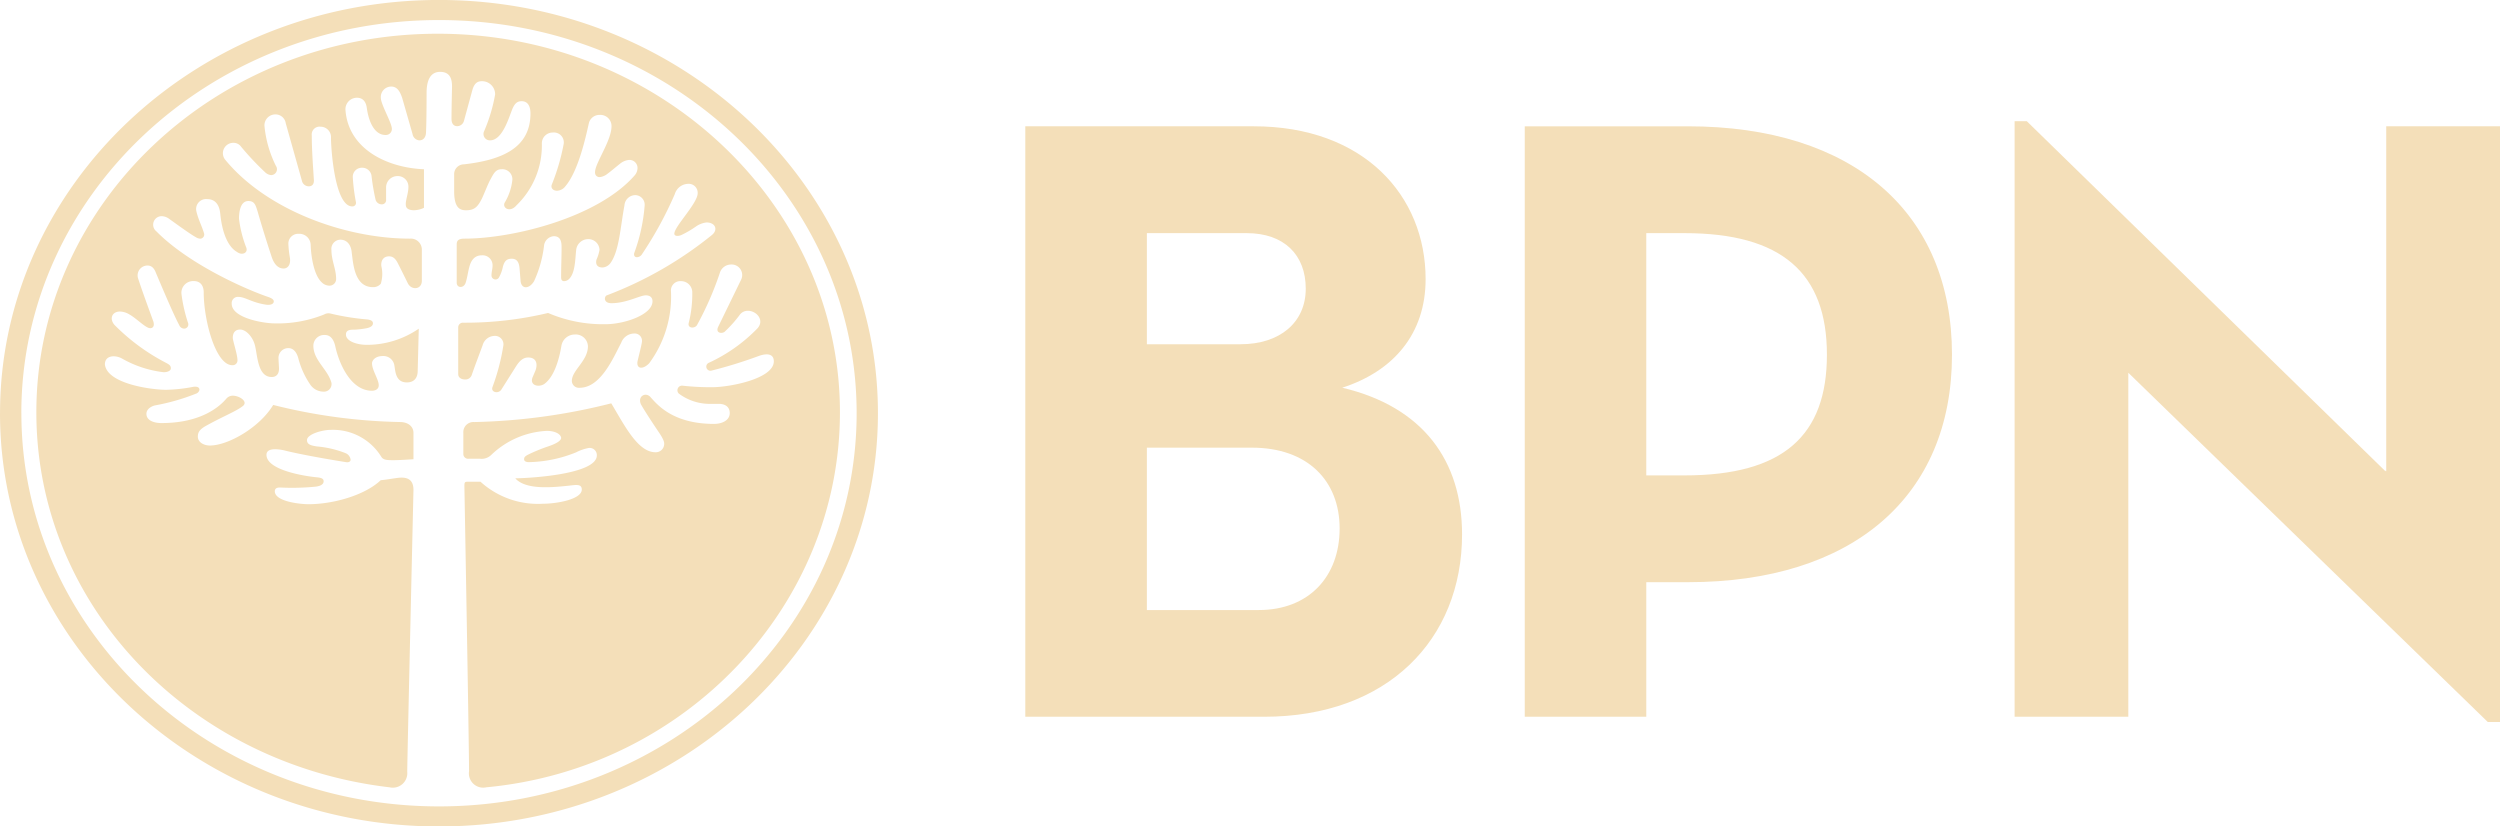
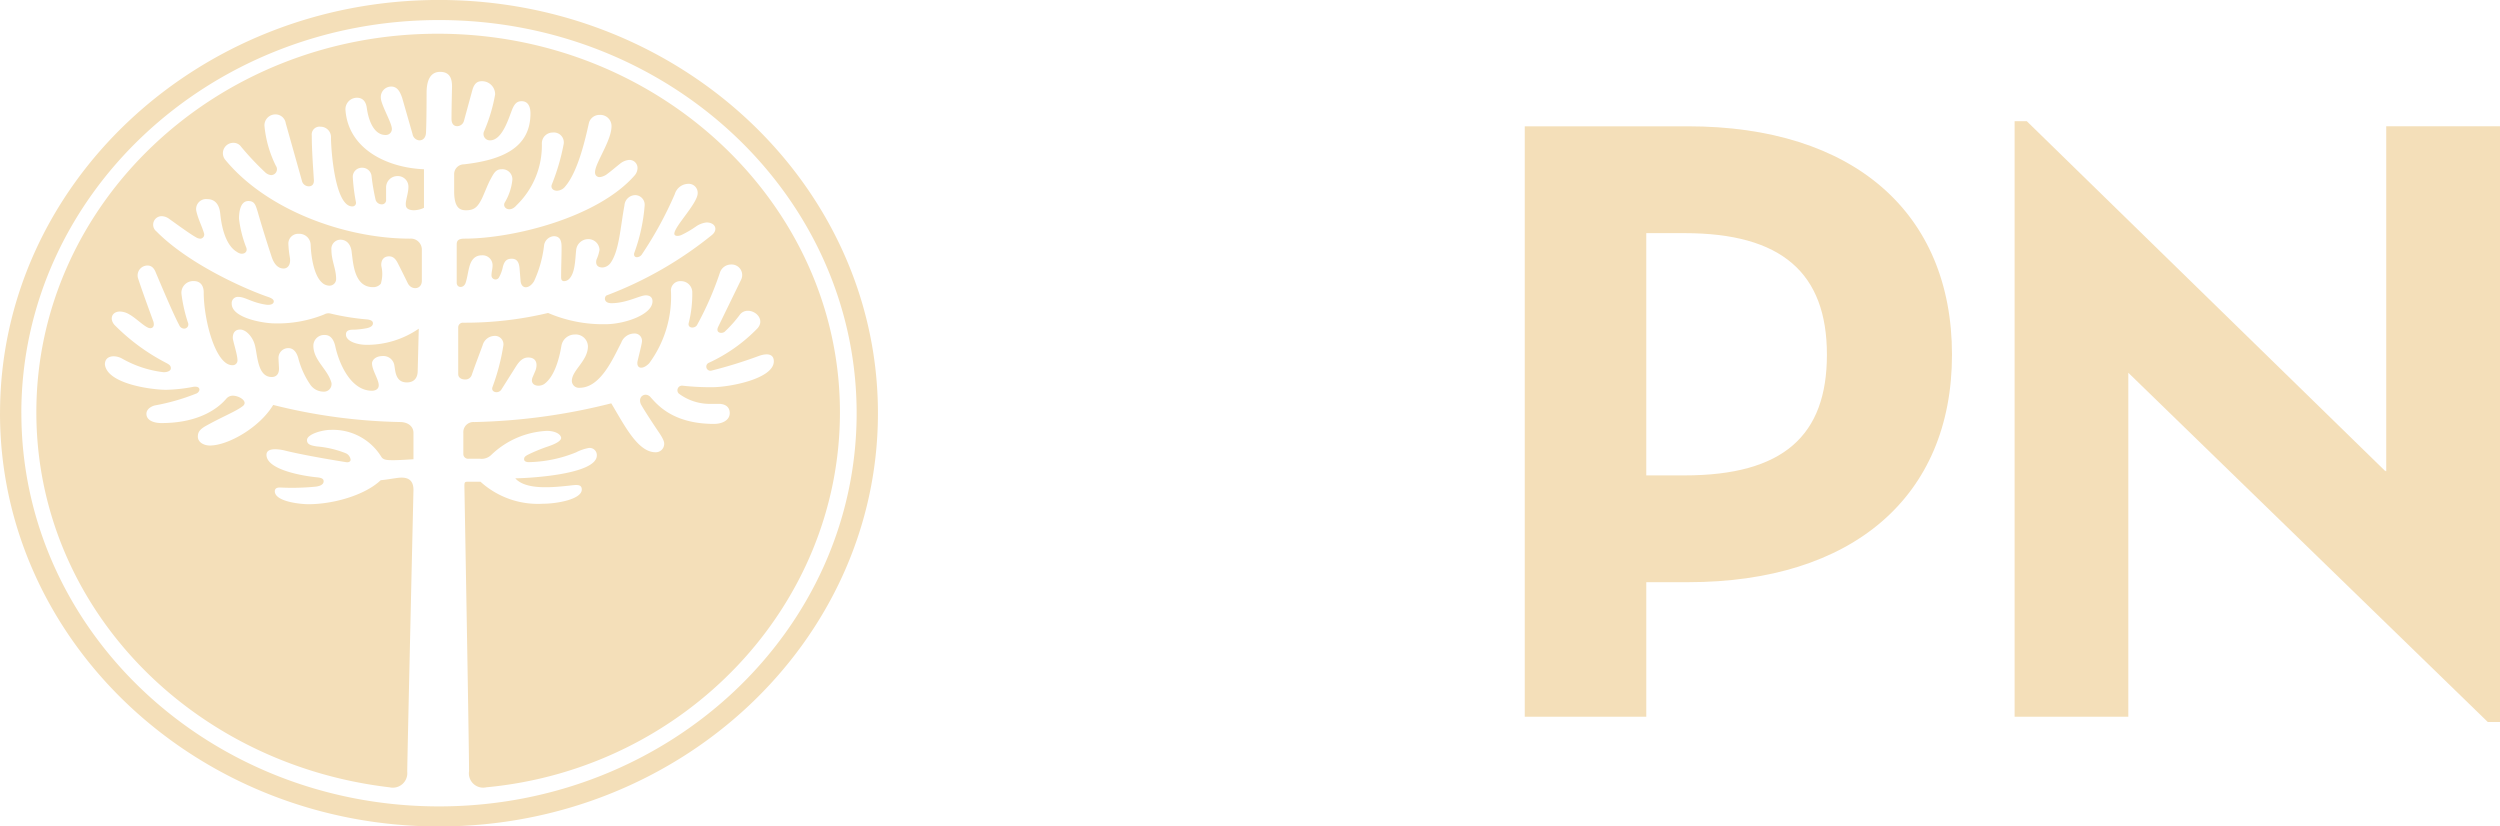
<svg xmlns="http://www.w3.org/2000/svg" width="234.729" height="77.6" viewBox="0 0 234.729 77.6">
  <g id="bpn" transform="translate(-858.946 -196.723)">
    <path id="Trazado_78" data-name="Trazado 78" d="M723.619,99.645c18.675-1.742,33.213-17.026,33.213-35.214,0-19.558-16.974-35.541-37.75-35.541-20.876,0-37.7,15.983-37.7,35.541,0,18.188,14.437,33.019,33.162,35.214a1.361,1.361,0,0,0,1.661-1.462c0-1.011.585-26.406.585-26.452,0-.869-.439-1.237-1.366-1.151-.485.05-1.174.188-1.709.23-1.5,1.427-4.486,2.254-6.777,2.254-.734,0-3.12-.229-3.168-1.194,0-.319.238-.375.485-.375a22.171,22.171,0,0,0,3.369-.082c.386-.049.731-.188.731-.506,0-.232-.2-.327-.636-.369-1.022-.094-4.73-.643-4.73-2.115,0-.594.829-.594,1.655-.416,1.266.328,3.809.79,5.806,1.107.241.046.439-.042.439-.234a.78.78,0,0,0-.439-.595,9.534,9.534,0,0,0-2.731-.645c-.538-.086-.927-.176-.927-.593,0-.551,1.417-.964,2.246-.964a5.327,5.327,0,0,1,4.728,2.522c.193.325.585.325,1.173.325s1.851-.089,1.851-.089V66.357c0-.5-.386-.962-1.17-1.007a52.7,52.7,0,0,1-12-1.606c-1.266,2.114-4.241,3.81-5.946,3.81-.588,0-1.129-.324-1.129-.828,0-.413.154-.691.829-1.056,1.566-.868,2.781-1.33,3.414-1.837.49-.416-.341-.959-.972-.959a.8.8,0,0,0-.588.271c-.585.688-2.288,2.3-6.1,2.3-.68,0-1.411-.228-1.411-.869,0-.508.588-.739.781-.784a20.109,20.109,0,0,0,3.856-1.1.488.488,0,0,0,.342-.37c0-.278-.3-.322-.588-.278a14.609,14.609,0,0,1-2.54.278c-1.364,0-5.557-.553-5.75-2.392,0-.825.922-.916,1.605-.545a10.261,10.261,0,0,0,3.907,1.286c.386,0,.68-.139.68-.371,0-.277-.2-.37-.442-.505A19.17,19.17,0,0,1,688.7,56.21c-.485-.593-.193-1.237.538-1.237a1.809,1.809,0,0,1,.879.273c.583.323,1.314,1.059,1.753,1.242.292.138.684,0,.49-.6-.3-.824-1.075-2.935-1.417-4a.926.926,0,0,1,.882-1.234c.387,0,.631.27.782.687.14.318,1.552,3.719,2.19,4.91a.522.522,0,0,0,.437.327.392.392,0,0,0,.4-.509,14.041,14.041,0,0,1-.633-2.8,1.107,1.107,0,0,1,1.17-1.155c.631,0,.925.456.925,1.061,0,2.618,1.117,6.837,2.683,6.837a.449.449,0,0,0,.487-.454c0-.555-.44-1.834-.44-2.116,0-.553.3-.778.684-.778.582,0,1.123.688,1.316,1.235.342.825.2,3.222,1.658,3.222.387,0,.681-.236.681-.782,0-.138-.045-.781-.045-.924a.921.921,0,0,1,.927-1.007c.482,0,.778.412.921.916a7.88,7.88,0,0,0,1.174,2.57,1.517,1.517,0,0,0,1.17.6.714.714,0,0,0,.779-.82c-.344-1.286-1.7-2.111-1.7-3.492a1.015,1.015,0,0,1,1.073-1.007c.535,0,.821.408.974,1.007.289,1.429,1.364,4.229,3.46,4.229.294,0,.632-.143.632-.512,0-.546-.632-1.42-.632-2.065,0-.223.246-.683,1.027-.683a1.04,1.04,0,0,1,1.07.866c.1.551.1,1.612,1.176,1.612.63,0,1.017-.368,1.017-1.1l.1-3.945A8.586,8.586,0,0,1,712.4,58.1c-.877,0-1.949-.322-1.949-.967,0-.457.439-.457.829-.457a8.29,8.29,0,0,0,1.12-.137c.445-.093.585-.278.585-.46s-.14-.326-.585-.368a22.61,22.61,0,0,1-3.411-.552.8.8,0,0,0-.586.091,11.715,11.715,0,0,1-4.878.829c-1.076-.05-3.8-.553-3.8-1.837a.582.582,0,0,1,.636-.642c.633,0,1.269.547,2.633.735.341.042.68-.046.68-.319,0-.143-.145-.282-.537-.416-1.9-.641-7.361-2.989-10.486-6.155a.8.8,0,0,1,.445-1.424,1.2,1.2,0,0,1,.728.231c.586.413,1.952,1.423,2.54,1.746a.8.8,0,0,0,.435.135.392.392,0,0,0,.339-.458c-.191-.688-.535-1.287-.729-2.108a.935.935,0,0,1,1.025-1.147c.636,0,1.123.4,1.216,1.373.2,2.016.832,3.167,1.565,3.581.485.372,1.07.093.874-.414a10.866,10.866,0,0,1-.68-2.708c0-.55.1-1.654.876-1.654.586,0,.681.37.88,1.011.339,1.195.927,3.081,1.266,4.092.243.82.638,1.233,1.17,1.233.39,0,.684-.363.588-1.008a9.561,9.561,0,0,1-.145-1.333.919.919,0,0,1,.972-.918,1.069,1.069,0,0,1,1.123,1.057c.047,1.241.341,2.845,1.022,3.485a1.049,1.049,0,0,0,.678.325.625.625,0,0,0,.689-.644c0-.917-.44-1.7-.44-2.705a.863.863,0,0,1,.829-.966c.678,0,1.022.549,1.075,1.2.143,1.053.244,3.258,2,3.258a.913.913,0,0,0,.731-.323,3.132,3.132,0,0,0,.051-1.65c-.051-.464.148-.921.731-.921s.781.6.977.962c0,0,.485.964.776,1.565.347.688,1.319.6,1.319-.232V49.139a1.035,1.035,0,0,0-1.12-1.01c-6.05,0-13.46-2.664-17.364-7.434a.976.976,0,0,1,.786-1.562.869.869,0,0,1,.726.365,26.537,26.537,0,0,0,2.294,2.435.948.948,0,0,0,.535.232.554.554,0,0,0,.437-.874,10.631,10.631,0,0,1-1.073-3.768,1.028,1.028,0,0,1,1.073-1.058.972.972,0,0,1,.927.83l1.512,5.376a.67.67,0,0,0,.636.547c.389,0,.537-.273.487-.69-.045-.782-.191-2.663-.191-4.084a.735.735,0,0,1,.829-.824.98.98,0,0,1,.975,1.05c0,.963.339,6.433,2,6.433a.33.33,0,0,0,.339-.415,17.909,17.909,0,0,1-.291-2.3.852.852,0,0,1,.879-.916.876.876,0,0,1,.882.781,19.753,19.753,0,0,0,.384,2.245.61.61,0,0,0,.588.413.4.4,0,0,0,.392-.458V43.312a1.067,1.067,0,0,1,1.07-1.056.99.99,0,0,1,1.025,1.056c0,.549-.291,1.282-.241,1.652,0,.411.434.5.776.5a2.306,2.306,0,0,0,.927-.229V41.614c-3.459-.139-7.074-1.887-7.366-5.513a1.078,1.078,0,0,1,1.073-1.2c.437,0,.829.228.927.969.2,1.422.782,2.527,1.756,2.527a.566.566,0,0,0,.583-.695c-.1-.639-1.023-2.2-1.023-2.8a.98.98,0,0,1,.978-1.052c.585,0,.829.506,1.022,1.052l.975,3.4a.712.712,0,0,0,.635.6c.44,0,.633-.368.633-.784.053-1.009.053-3.672.053-3.672,0-1.24.39-1.975,1.269-1.975.922,0,1.12.645,1.12,1.38,0,0-.05,2.06-.05,3.03,0,.5.249.69.535.69a.667.667,0,0,0,.636-.506l.778-2.851c.149-.544.39-.866.88-.866a1.228,1.228,0,0,1,1.268,1.237,15.486,15.486,0,0,1-1.027,3.443.6.6,0,0,0,.543.874c1.117,0,1.708-1.928,2.044-2.8.247-.648.49-.877.927-.877.633,0,.83.556.83,1.148,0,3.218-2.636,4.369-6.243,4.78a.923.923,0,0,0-.922.966v1.554c0,1.564.527,1.793,1.12,1.793.827,0,1.118-.362,1.507-1.142.194-.417.588-1.422.779-1.749.3-.552.49-.96,1.028-.96a.941.941,0,0,1,1.025,1.057,5.221,5.221,0,0,1-.731,2.108c-.2.5.535.919,1.117.228a7.8,7.8,0,0,0,2.389-5.827,1.015,1.015,0,0,1,1.025-1.014.931.931,0,0,1,1.028,1.058,20.022,20.022,0,0,1-1.128,3.852c-.1.327.153.554.5.554a1.026,1.026,0,0,0,.779-.412c1.215-1.428,1.9-4.548,2.2-5.878a1.016,1.016,0,0,1,1.017-.829,1.047,1.047,0,0,1,1.12,1.061c0,1.238-1.266,3.073-1.509,4.042-.051.225-.1.551.19.689.2.131.638-.047.832-.185.392-.279.974-.782,1.271-1.01a1.576,1.576,0,0,1,.829-.367.755.755,0,0,1,.826.823,1.086,1.086,0,0,1-.243.6c-3.462,3.991-11.458,5.964-15.995,5.964-.633,0-.736.233-.736.557v3.579c0,.505.635.548.826.045.151-.416.252-1.152.347-1.471.151-.642.49-1.142,1.171-1.142a.934.934,0,0,1,1.022.963c0,.317-.1.592-.1.913a.377.377,0,0,0,.683.233,3.439,3.439,0,0,0,.392-1.061c.146-.5.342-.73.826-.73.541,0,.684.413.731.87l.1,1.237c.095.787.826.736,1.266,0a11.006,11.006,0,0,0,.932-3.3,1,1,0,0,1,.922-.922c.686,0,.728.6.728,1.057,0,1.013-.042,1.7-.042,2.8,0,.181.042.364.291.364a.693.693,0,0,0,.435-.183c.588-.548.588-1.789.683-2.709a1.139,1.139,0,0,1,1.123-1.054,1.047,1.047,0,0,1,1.073,1.013,3.791,3.791,0,0,1-.286.916c-.1.412.042.734.577.734a1.012,1.012,0,0,0,.734-.411c.829-1.15.927-3.35,1.316-5.421a1.034,1.034,0,0,1,1.028-.962.9.9,0,0,1,.869.962,16.561,16.561,0,0,1-.972,4.456c-.048.132-.048.411.251.411a.592.592,0,0,0,.434-.227,35.179,35.179,0,0,0,3.118-5.7,1.343,1.343,0,0,1,1.223-.962.845.845,0,0,1,.925.874c0,.96-2.193,3.122-2.193,3.81,0,.188.249.277.635.134a9.407,9.407,0,0,0,1.41-.822,2.185,2.185,0,0,1,.977-.371c.829,0,1.123.694.49,1.193a35.75,35.75,0,0,1-9.853,5.651c-.244.091-.344.737.437.737,1.417,0,2.678-.737,3.221-.737.434,0,.633.23.633.556,0,1.282-2.683,2.154-4.389,2.154a13.034,13.034,0,0,1-5.414-1.055,33.578,33.578,0,0,1-7.951.914.44.44,0,0,0-.487.417v4.407c0,.367.342.507.636.507a.62.62,0,0,0,.63-.413c.3-.874.879-2.389,1.028-2.806a1.181,1.181,0,0,1,1.075-.87.792.792,0,0,1,.874.87A20.239,20.239,0,0,1,724.2,62.09c-.146.459.54.637.832.229l1.364-2.16c.341-.545.68-.87,1.17-.87.689,0,.925.5.689,1.2l-.252.592c-.386.824.538,1.056,1.078.688.877-.637,1.364-2.152,1.6-3.581a1.271,1.271,0,0,1,1.224-1.056,1.148,1.148,0,0,1,1.266,1.1c0,1.38-1.51,2.252-1.51,3.257a.661.661,0,0,0,.726.643c2,0,3.176-2.845,3.909-4.227a1.316,1.316,0,0,1,1.214-.868.684.684,0,0,1,.736.735c0,.186-.247,1.152-.4,1.792-.189.781.442.92,1.075.271a10.546,10.546,0,0,0,2.047-6.747.876.876,0,0,1,.932-.968,1.055,1.055,0,0,1,1.068,1.1,11.026,11.026,0,0,1-.339,2.848c-.1.509.585.509.781.182a29.938,29.938,0,0,0,2.148-4.91,1.1,1.1,0,0,1,1.02-.78.991.991,0,0,1,.977,1.42l-2.145,4.407c-.294.595.294.693.58.5a11.555,11.555,0,0,0,1.47-1.651c.781-.915,2.532.229,1.655,1.289a15.158,15.158,0,0,1-4.584,3.257.389.389,0,0,0,.246.737,43.223,43.223,0,0,0,4.441-1.375c.925-.326,1.407-.1,1.407.5,0,1.657-4.19,2.434-5.753,2.434a23.376,23.376,0,0,1-2.781-.139.435.435,0,0,0-.387.738,4.856,4.856,0,0,0,3.073.964h.68c.588,0,1.028.274,1.028.867,0,.693-.734,1.016-1.47,1.016-3.853,0-5.313-1.792-5.943-2.483-.437-.556-1.272-.141-.925.645.387.688,1.214,1.928,1.611,2.52.574.829.574,1.055.574,1.2a.789.789,0,0,1-.823.78c-1.663,0-2.927-2.569-4.148-4.593A56.965,56.965,0,0,1,722.5,65.35a.949.949,0,0,0-1.028,1.007v1.978a.448.448,0,0,0,.488.462h1.08a1.3,1.3,0,0,0,1.068-.374,8.084,8.084,0,0,1,5.22-2.245c.633,0,1.218.229,1.319.6.09.317-.543.638-1.224.863a15.874,15.874,0,0,0-1.9.783c-.251.139-.346.229-.346.418s.2.273.442.273a12.394,12.394,0,0,0,4.436-.919,4.286,4.286,0,0,1,1.221-.416.678.678,0,0,1,.731.7c0,1.832-6.632,2.152-7.66,2.152.98,1.1,3.412.865,5.072.688.731-.093,1.174-.137,1.174.366,0,.921-2.339,1.334-3.653,1.334a8.022,8.022,0,0,1-5.858-2.068h-1.073c-.389,0-.437,0-.437.414,0,0,.437,24.339.437,26.769a1.341,1.341,0,0,0,1.61,1.512M677.969,64.52c0,21.4,18.487,38.8,41.214,38.8S760.4,85.92,760.4,64.52s-18.487-38.8-41.214-38.8-41.214,17.4-41.214,38.8m2,0c0-20.389,17.552-36.914,39.212-36.914S758.4,44.131,758.4,64.52s-17.562,36.917-39.212,36.917-39.212-16.53-39.212-36.917" transform="translate(180.977 171)" fill="#f4dfb9" />
-     <path id="Trazado_79" data-name="Trazado 79" d="M774.236,37.581h21.443c10.353,0,16.143,6.526,16.143,14.352,0,5.134-3.017,8.642-7.827,10.193,7.58,1.793,11.249,6.849,11.249,13.775,0,9.867-7.014,17.12-18.591,17.12H774.236Zm20.216,20.463c3.671,0,6.116-2.037,6.116-5.215s-2.037-5.216-5.544-5.216h-9.373V58.044ZM796.166,83c4.648,0,7.583-3.1,7.583-7.66,0-4.485-3.017-7.585-8.232-7.585h-9.866V83Z" transform="translate(180.977 171)" fill="#f4dfb9" />
    <path id="Trazado_80" data-name="Trazado 80" d="M821.131,37.582h15.322c15.495,0,24.791,8.078,24.791,21.445s-9.381,21.359-24.791,21.359h-3.911V93.021H821.131Zm15,32.777c9.291,0,13.37-3.75,13.37-11.332,0-7.666-4.24-11.414-13.37-11.414h-3.591V70.359Z" transform="translate(180.977 171)" fill="#f4dfb9" />
    <path id="Trazado_81" data-name="Trazado 81" d="M902.016,37.581V60.816c0,.025,0,.051,0,.051v9.11a.73.73,0,0,1-.069-.085v.084L868.265,37.1h-1.141V93.021H877.8v-32.3l33.754,32.794H912.7V37.581Z" transform="translate(180.977 171)" fill="#f4dfb9" />
  </g>
</svg>